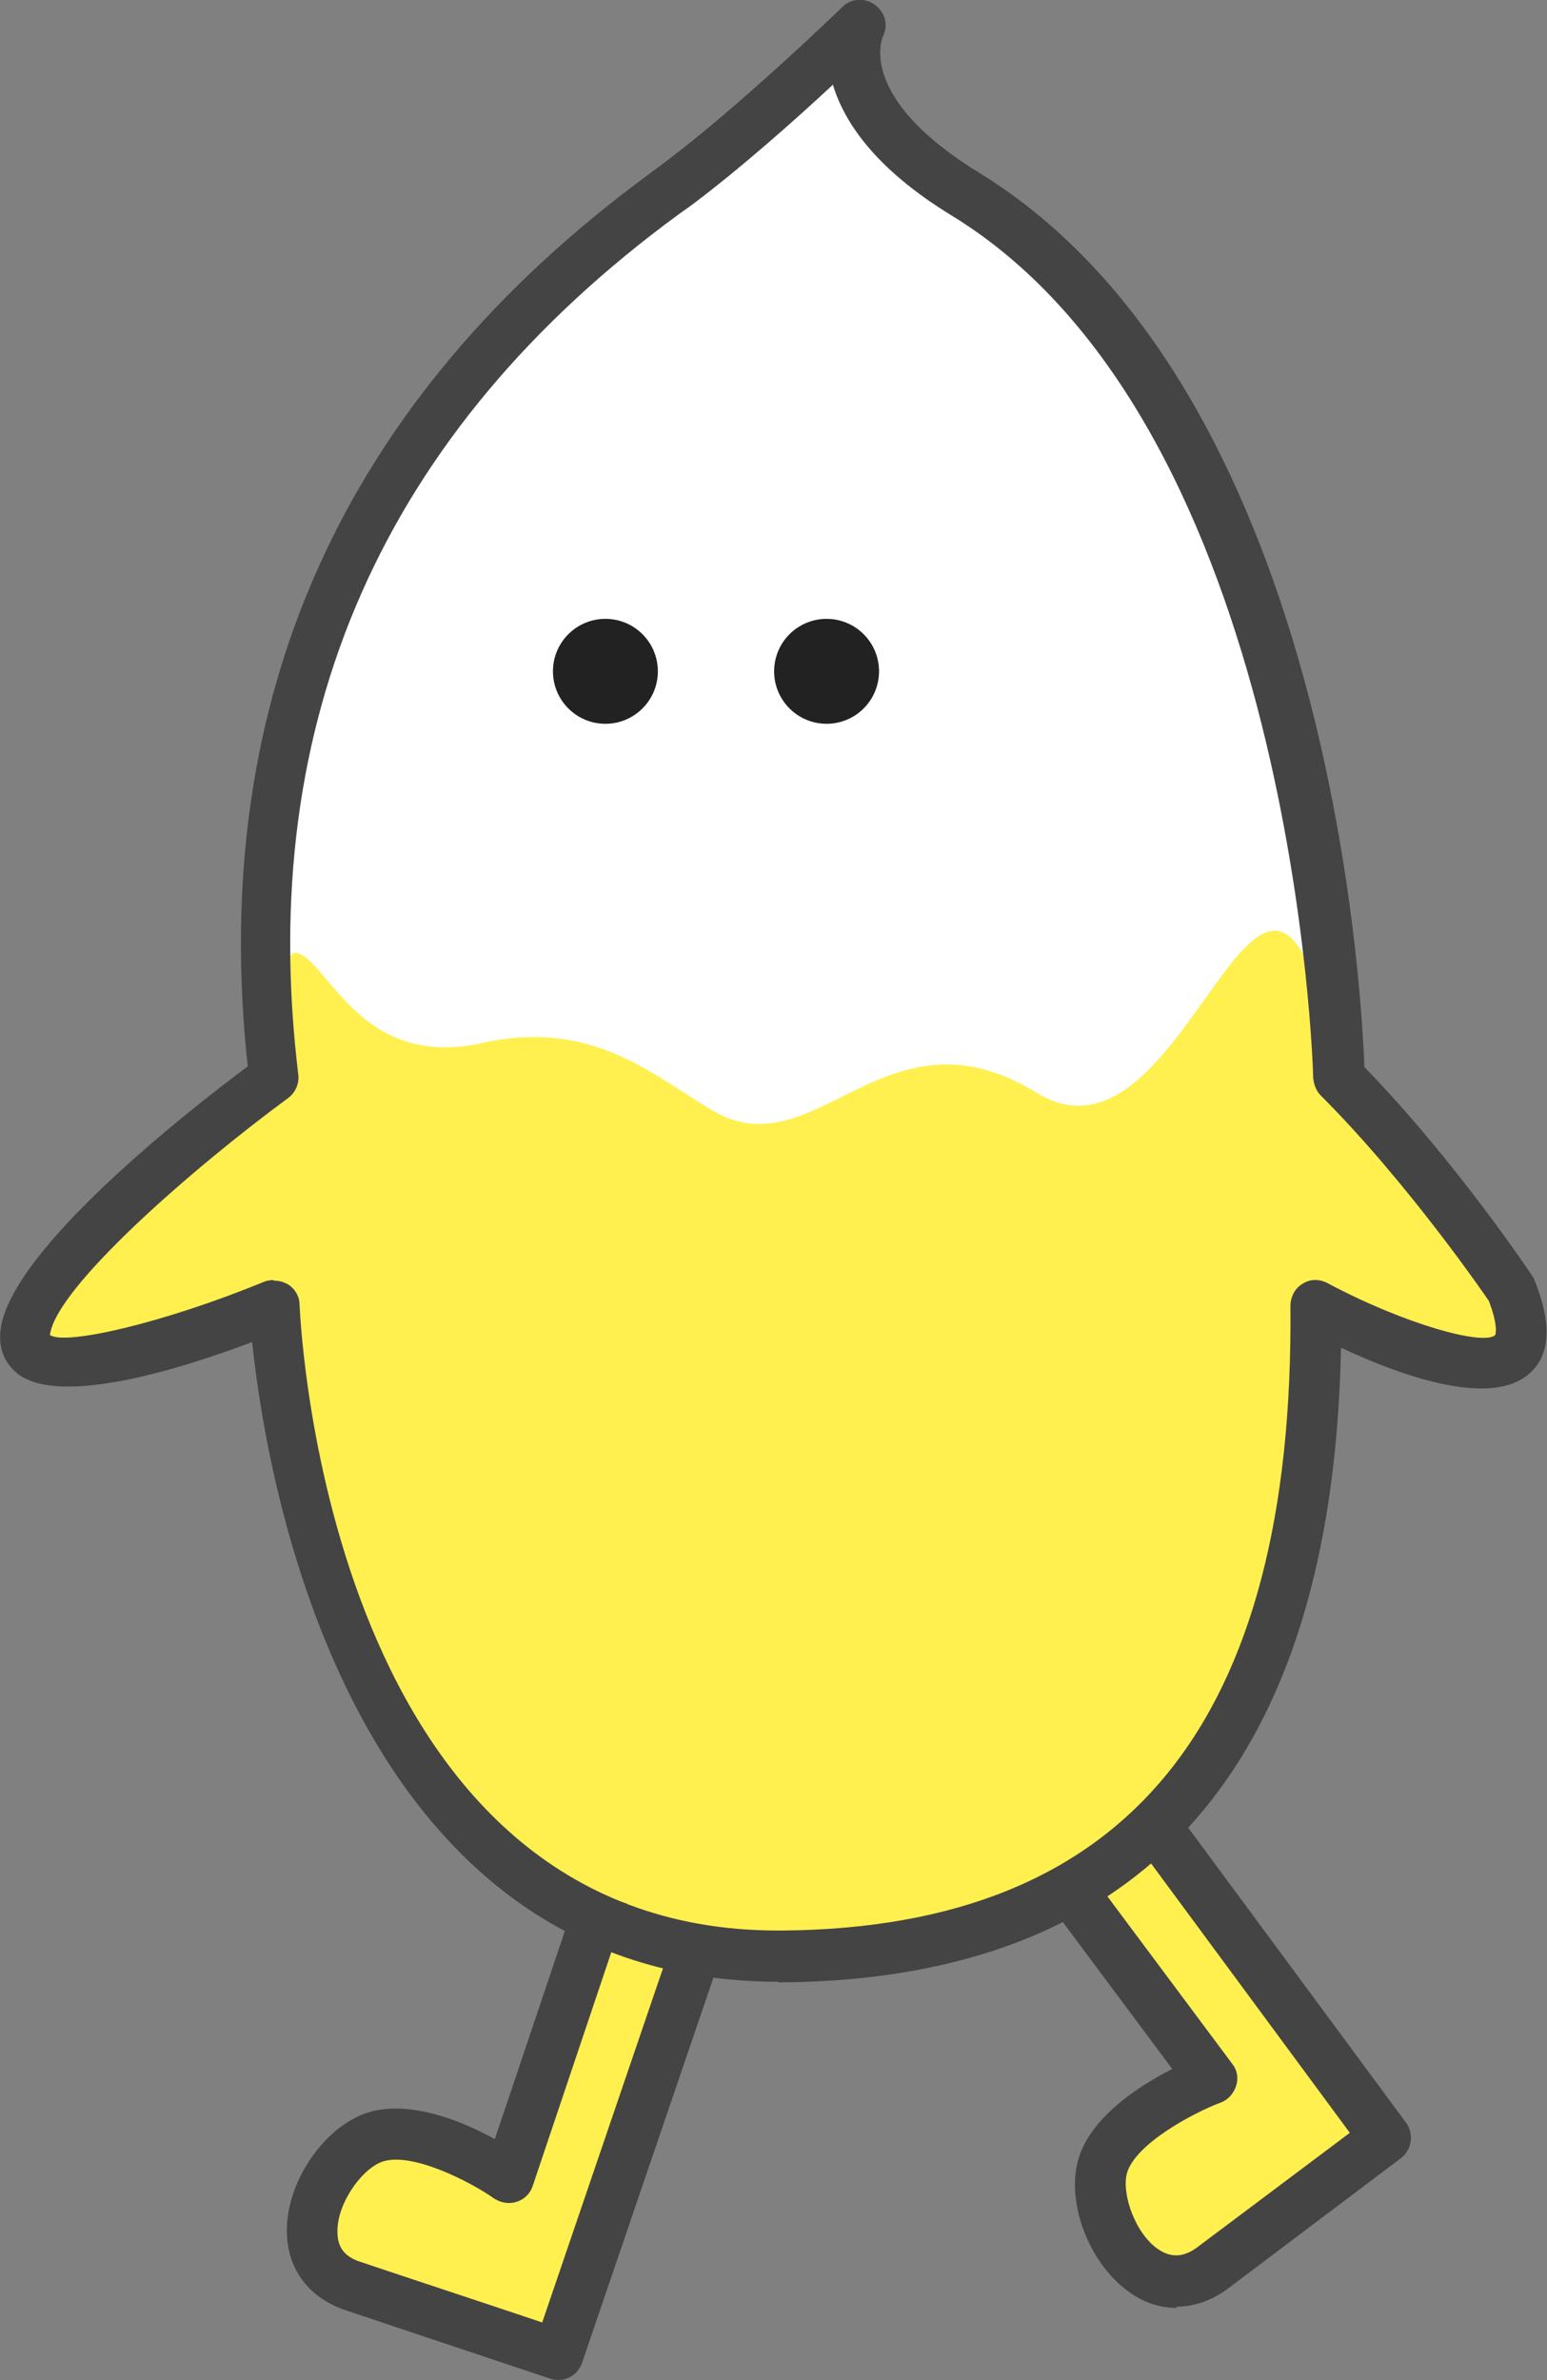
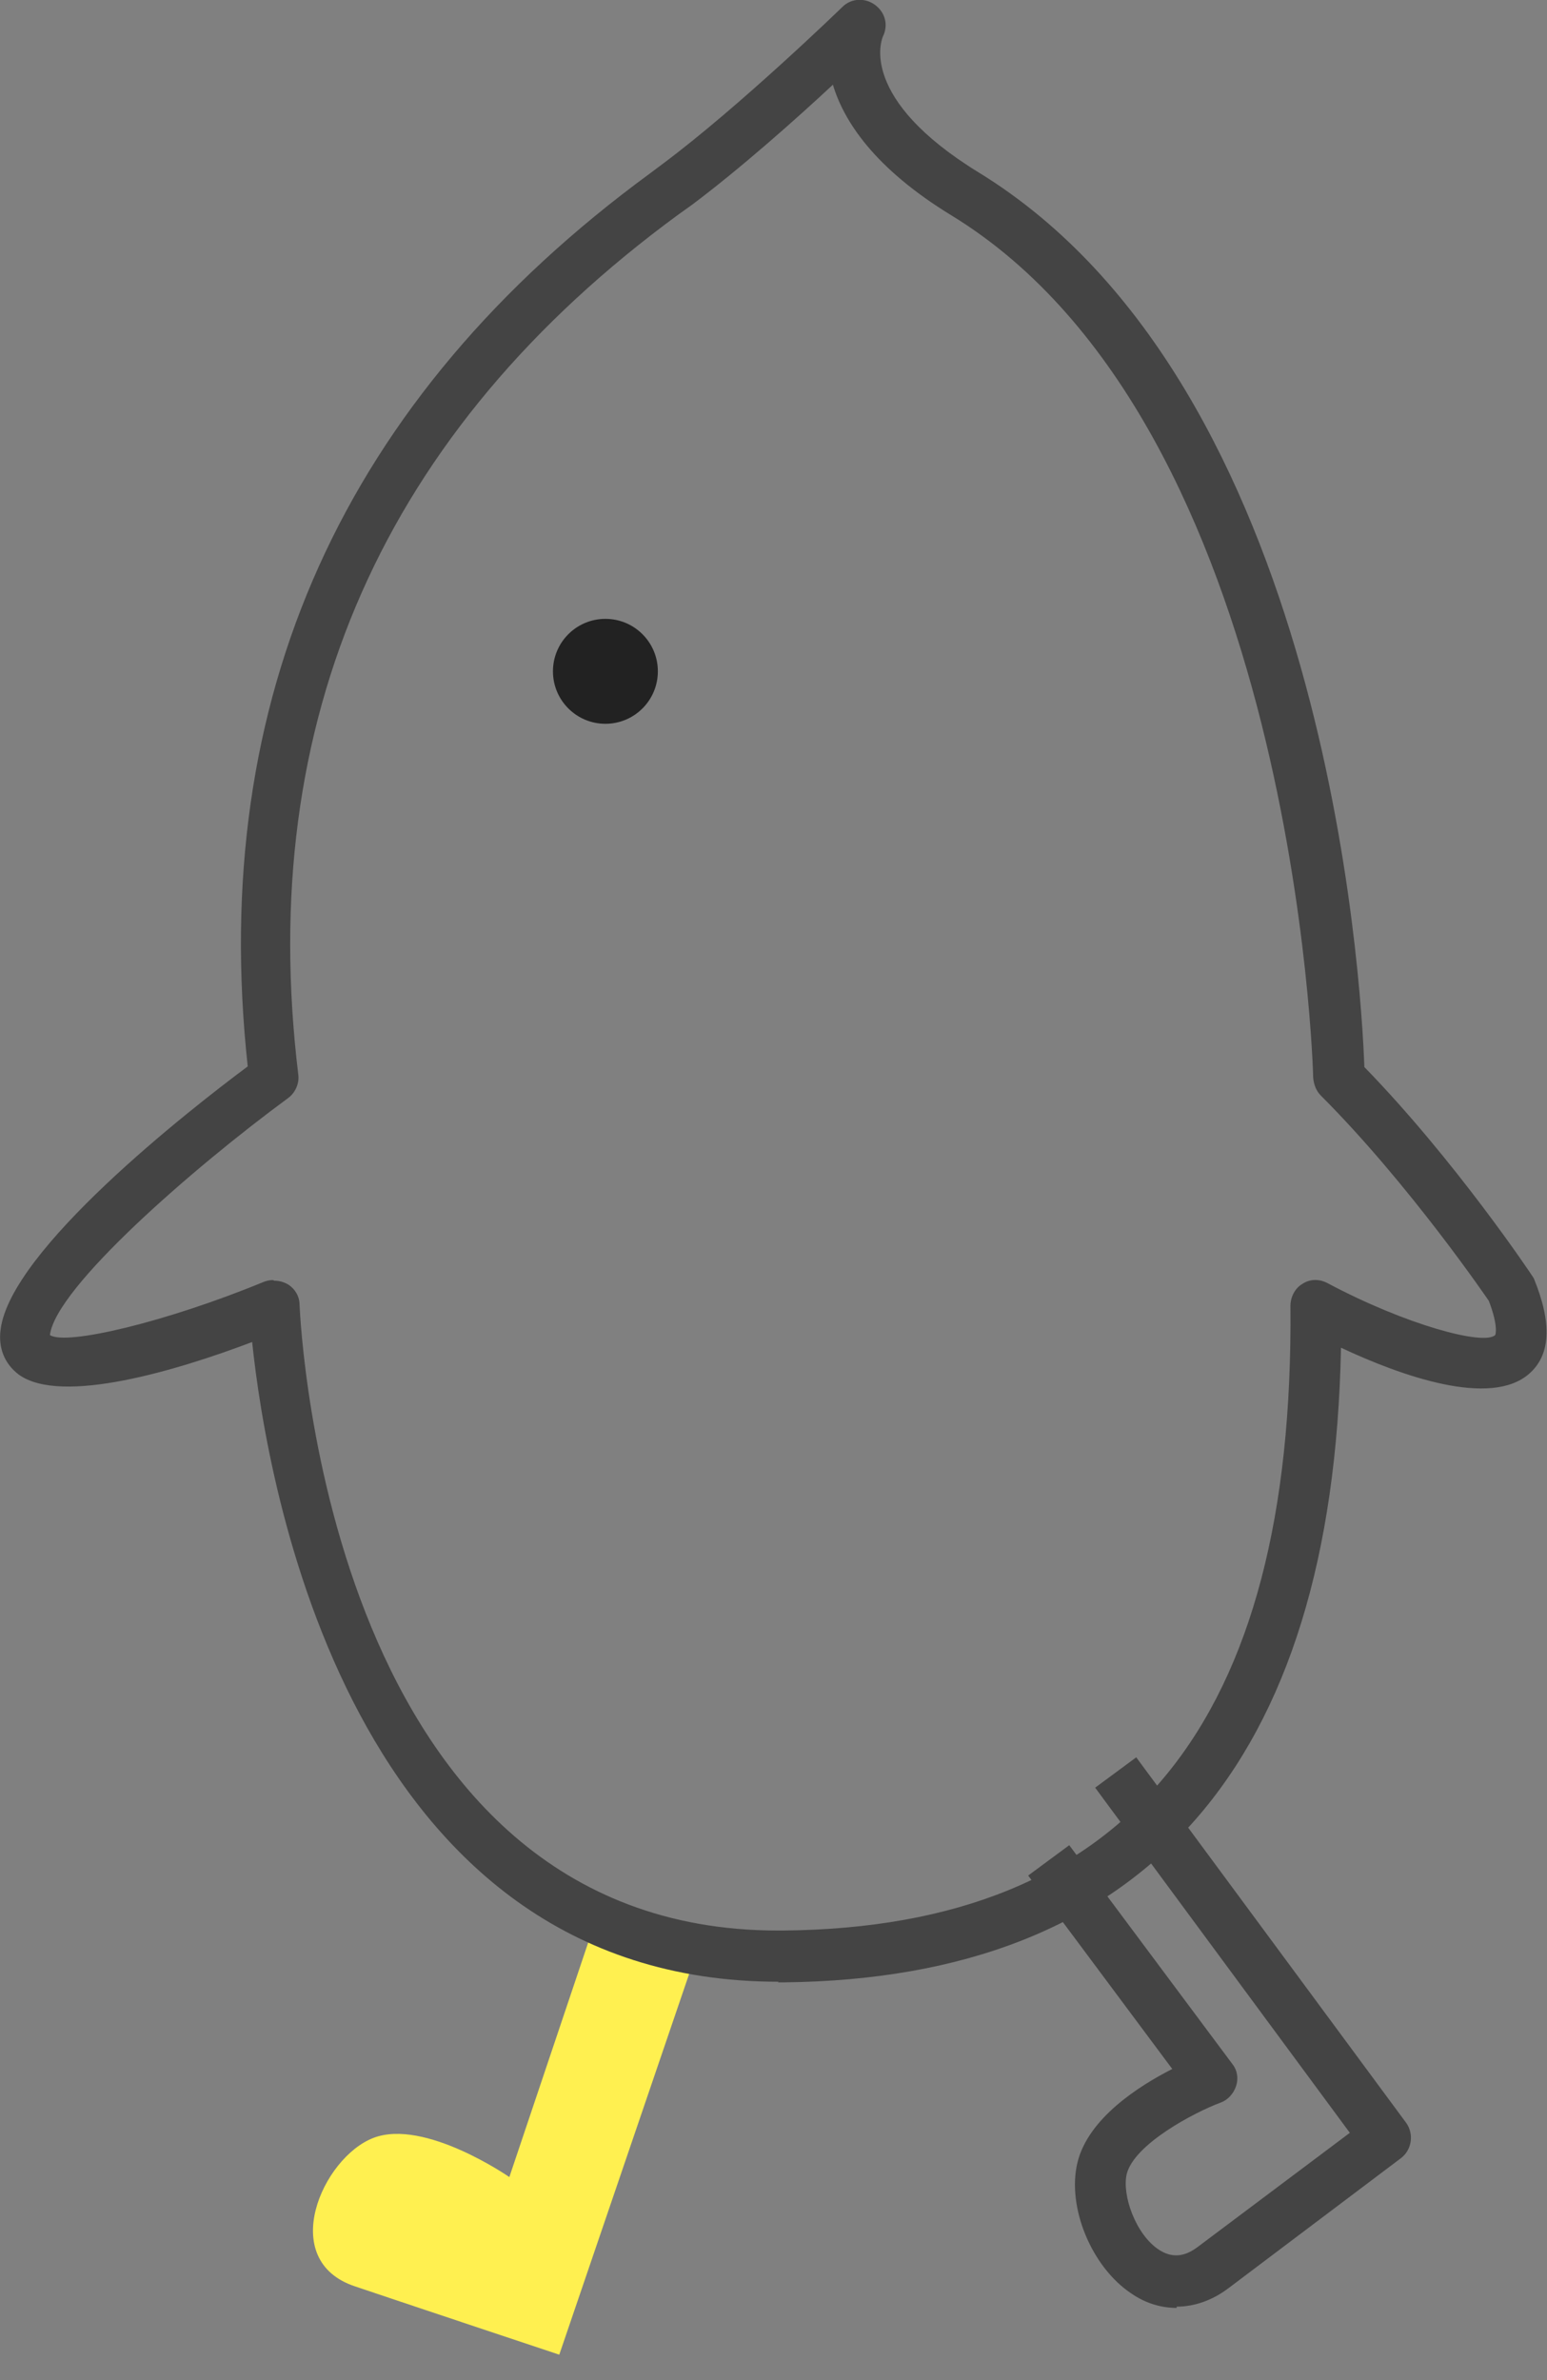
<svg xmlns="http://www.w3.org/2000/svg" id="_レイヤー_2" data-name="レイヤー 2" viewBox="0 0 24.48 37.65">
  <rect x="0" y="0" width="24.48" height="37.65" fill="#808080" stroke="none" />
  <defs>
    <style>
      .cls-1 {
        fill: #444;
      }

      .cls-2 {
        fill: #fff050;
      }

      .cls-3 {
        fill: #fff;
      }

      .cls-4 {
        fill: #222;
      }
    </style>
  </defs>
  <g id="_わたしたちについて" data-name="わたしたちについて">
    <g>
      <g>
-         <path class="cls-2" d="M16.59,29.43l2.58,3.46s-1.53.57-1.74,1.41.72,2.36,1.77,1.58c.42-.32,2.72-2.04,2.72-2.04l-4.27-5.78" />
        <path class="cls-1" d="M18.62,36.51c-.24,0-.49-.07-.72-.23-.63-.42-1.02-1.37-.85-2.07.17-.7.97-1.21,1.5-1.48l-2.28-3.06.65-.48,2.58,3.46c.08.1.1.23.06.35-.04.12-.13.22-.24.26-.43.16-1.37.66-1.49,1.13-.08.33.14.96.51,1.2.2.13.4.12.62-.05l2.4-1.8-4.03-5.46.65-.48,4.27,5.78c.13.18.09.43-.08.56l-2.72,2.05c-.26.2-.55.3-.83.3Z" />
      </g>
-       <path class="cls-3" d="M13.61.4s-1.62,1.57-2.88,2.51c-1.26.94-7.49,5.03-6.39,14.13,0,0,2.1,2.51,9.74,2.44,6.16-.06,7-3.18,7-3.18,0,0-.1-9.74-5.8-13.23-2.31-1.42-1.68-2.67-1.68-2.67Z" />
-       <path class="cls-2" d="M4.72,15.08c.5.18,1.01,1.84,2.91,1.42,1.74-.39,2.7.51,3.65,1.07,1.63.96,2.73-1.76,5.13-.28,2.4,1.48,3.56-5.79,4.67-.78.12.55,3.4,3.62,3.18,4.26-.64,1.91-3.4-.36-3.47.58-.16,2.18-.4,9.12-7.68,9.47-2.28-.05-4.55-.28-6.2-2.48-.96-1.27-1.98-4.22-2.41-7.38-.19-1.37-2.5,1.71-4.41.44-.75-.5,4.38-4.31,4.38-4.31,0,0-.15-2.16.25-2.01Z" />
      <g>
        <path class="cls-2" d="M9.56,29.98l-1.5,4.46s-1.34-.93-2.15-.62-1.53,1.94-.29,2.35c.5.17,3.23,1.08,3.23,1.08l2.17-6.36" />
-         <path class="cls-1" d="M8.84,37.65s-.08,0-.13-.02c0,0-2.73-.91-3.23-1.08-.58-.19-.93-.64-.94-1.23-.02-.76.54-1.62,1.22-1.88.67-.25,1.55.11,2.07.4l1.34-3.98.76.26-1.5,4.46c-.04.12-.13.21-.25.25-.12.04-.25.02-.36-.05-.38-.27-1.32-.75-1.78-.58-.32.12-.71.66-.7,1.11,0,.25.12.4.39.48.38.13,2.08.69,2.85.95l2.04-5.98.76.26-2.17,6.36c-.06.17-.21.27-.38.27Z" />
      </g>
      <path class="cls-1" d="M12.32,31.35c-6.8,0-8.1-7.92-8.33-10.12-1.16.44-3.03,1.01-3.7.51-.22-.17-.32-.42-.28-.71.16-1.26,2.97-3.46,3.91-4.16-.63-5.82,1.51-10.57,6.37-14.13l.2-.15C11.71,1.68,13.31.13,13.33.11c.14-.14.36-.15.52-.03.16.12.21.32.12.5-.02.05-.39.98,1.52,2.15,5.49,3.37,6.05,12.75,6.1,14.15,1.43,1.47,2.63,3.26,2.68,3.34.3.73.26,1.22-.07,1.51-.61.54-2.02.04-2.98-.41-.13,6.6-3.09,9.98-8.82,10.04h-.09ZM4.34,20.26c.08,0,.15.02.22.06.11.07.18.19.18.32.02.41.49,9.9,7.57,9.9.03,0,.05,0,.08,0,5.46-.05,8.09-3.29,8.03-9.88,0-.14.07-.28.19-.35.12-.08.27-.08.4-.01,1.24.66,2.47.99,2.65.82h0s.06-.12-.1-.54h0s-1.25-1.84-2.66-3.25c-.07-.07-.11-.17-.12-.28,0-.1-.28-10.31-5.72-13.64-1.23-.75-1.71-1.5-1.88-2.07-.59.55-1.47,1.33-2.23,1.9l-.21.15c-4.67,3.42-6.7,8-6.02,13.61.02.14-.05.29-.16.37-1.51,1.11-3.68,3-3.77,3.75.26.17,1.85-.21,3.38-.84.05-.02.1-.03.15-.03Z" />
-       <circle class="cls-4" cx="13.08" cy="10.62" r=".83" />
      <circle class="cls-4" cx="9.58" cy="10.62" r=".83" />
    </g>
  </g>
</svg>